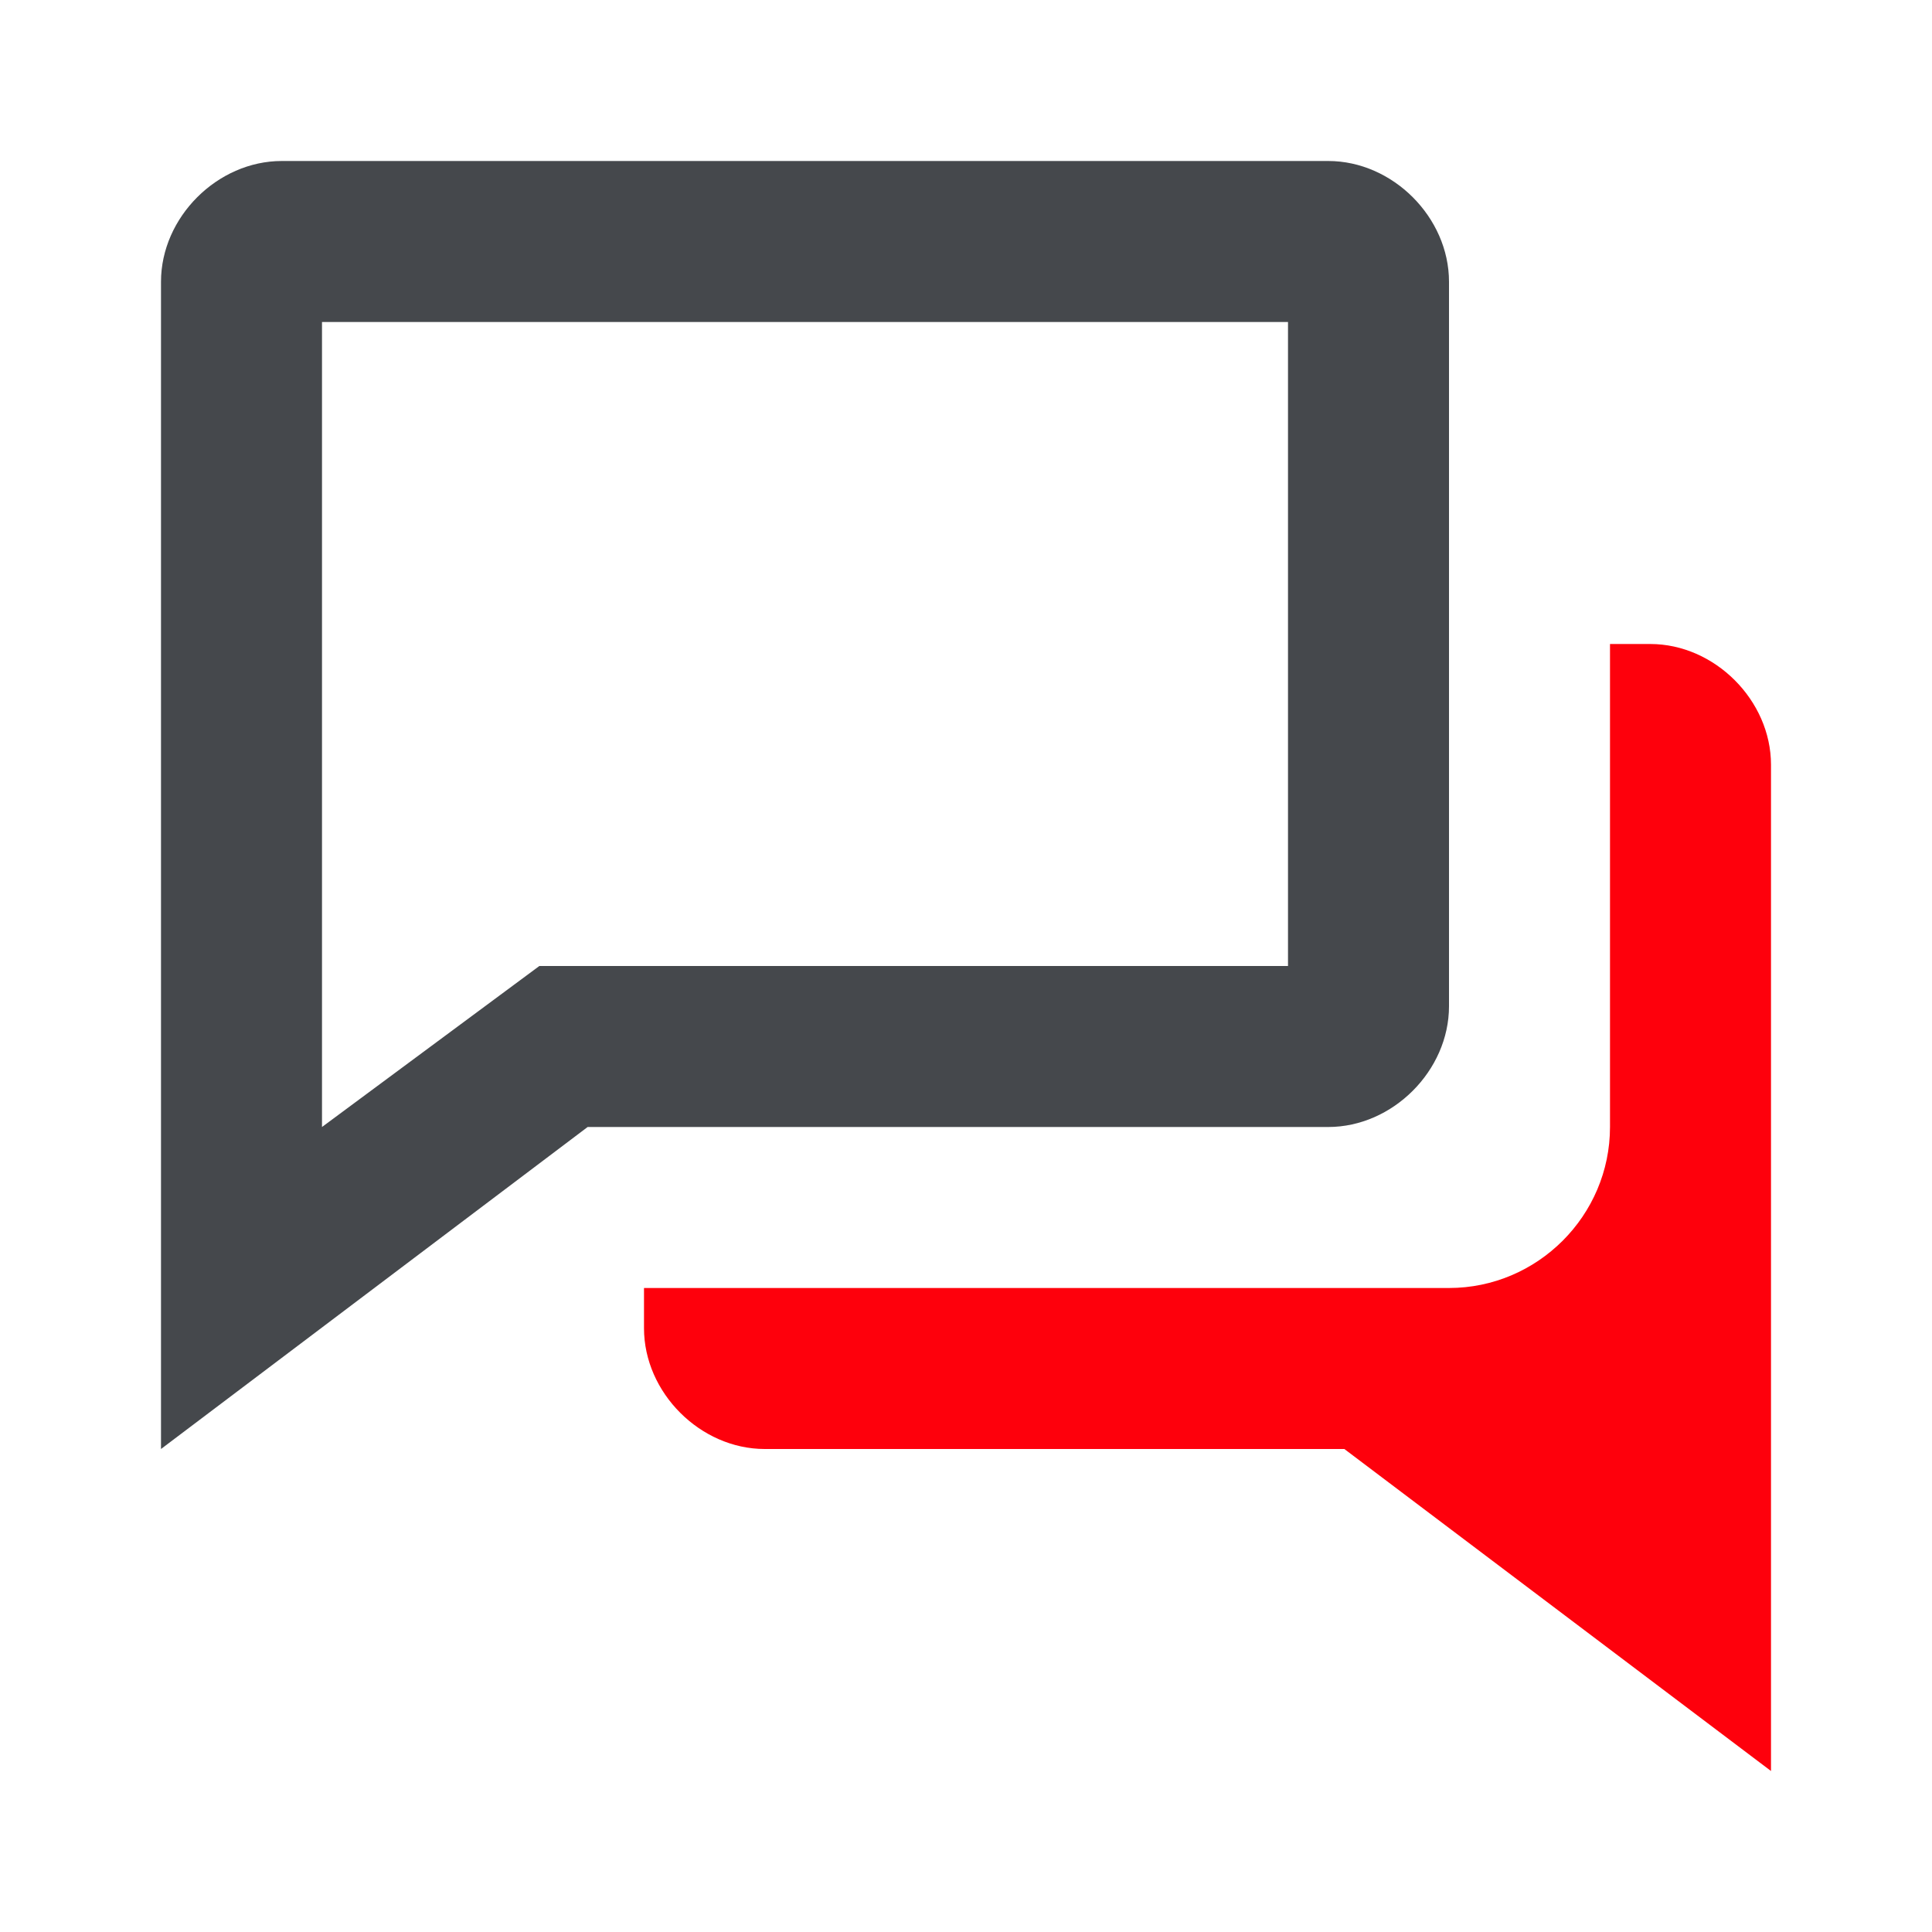
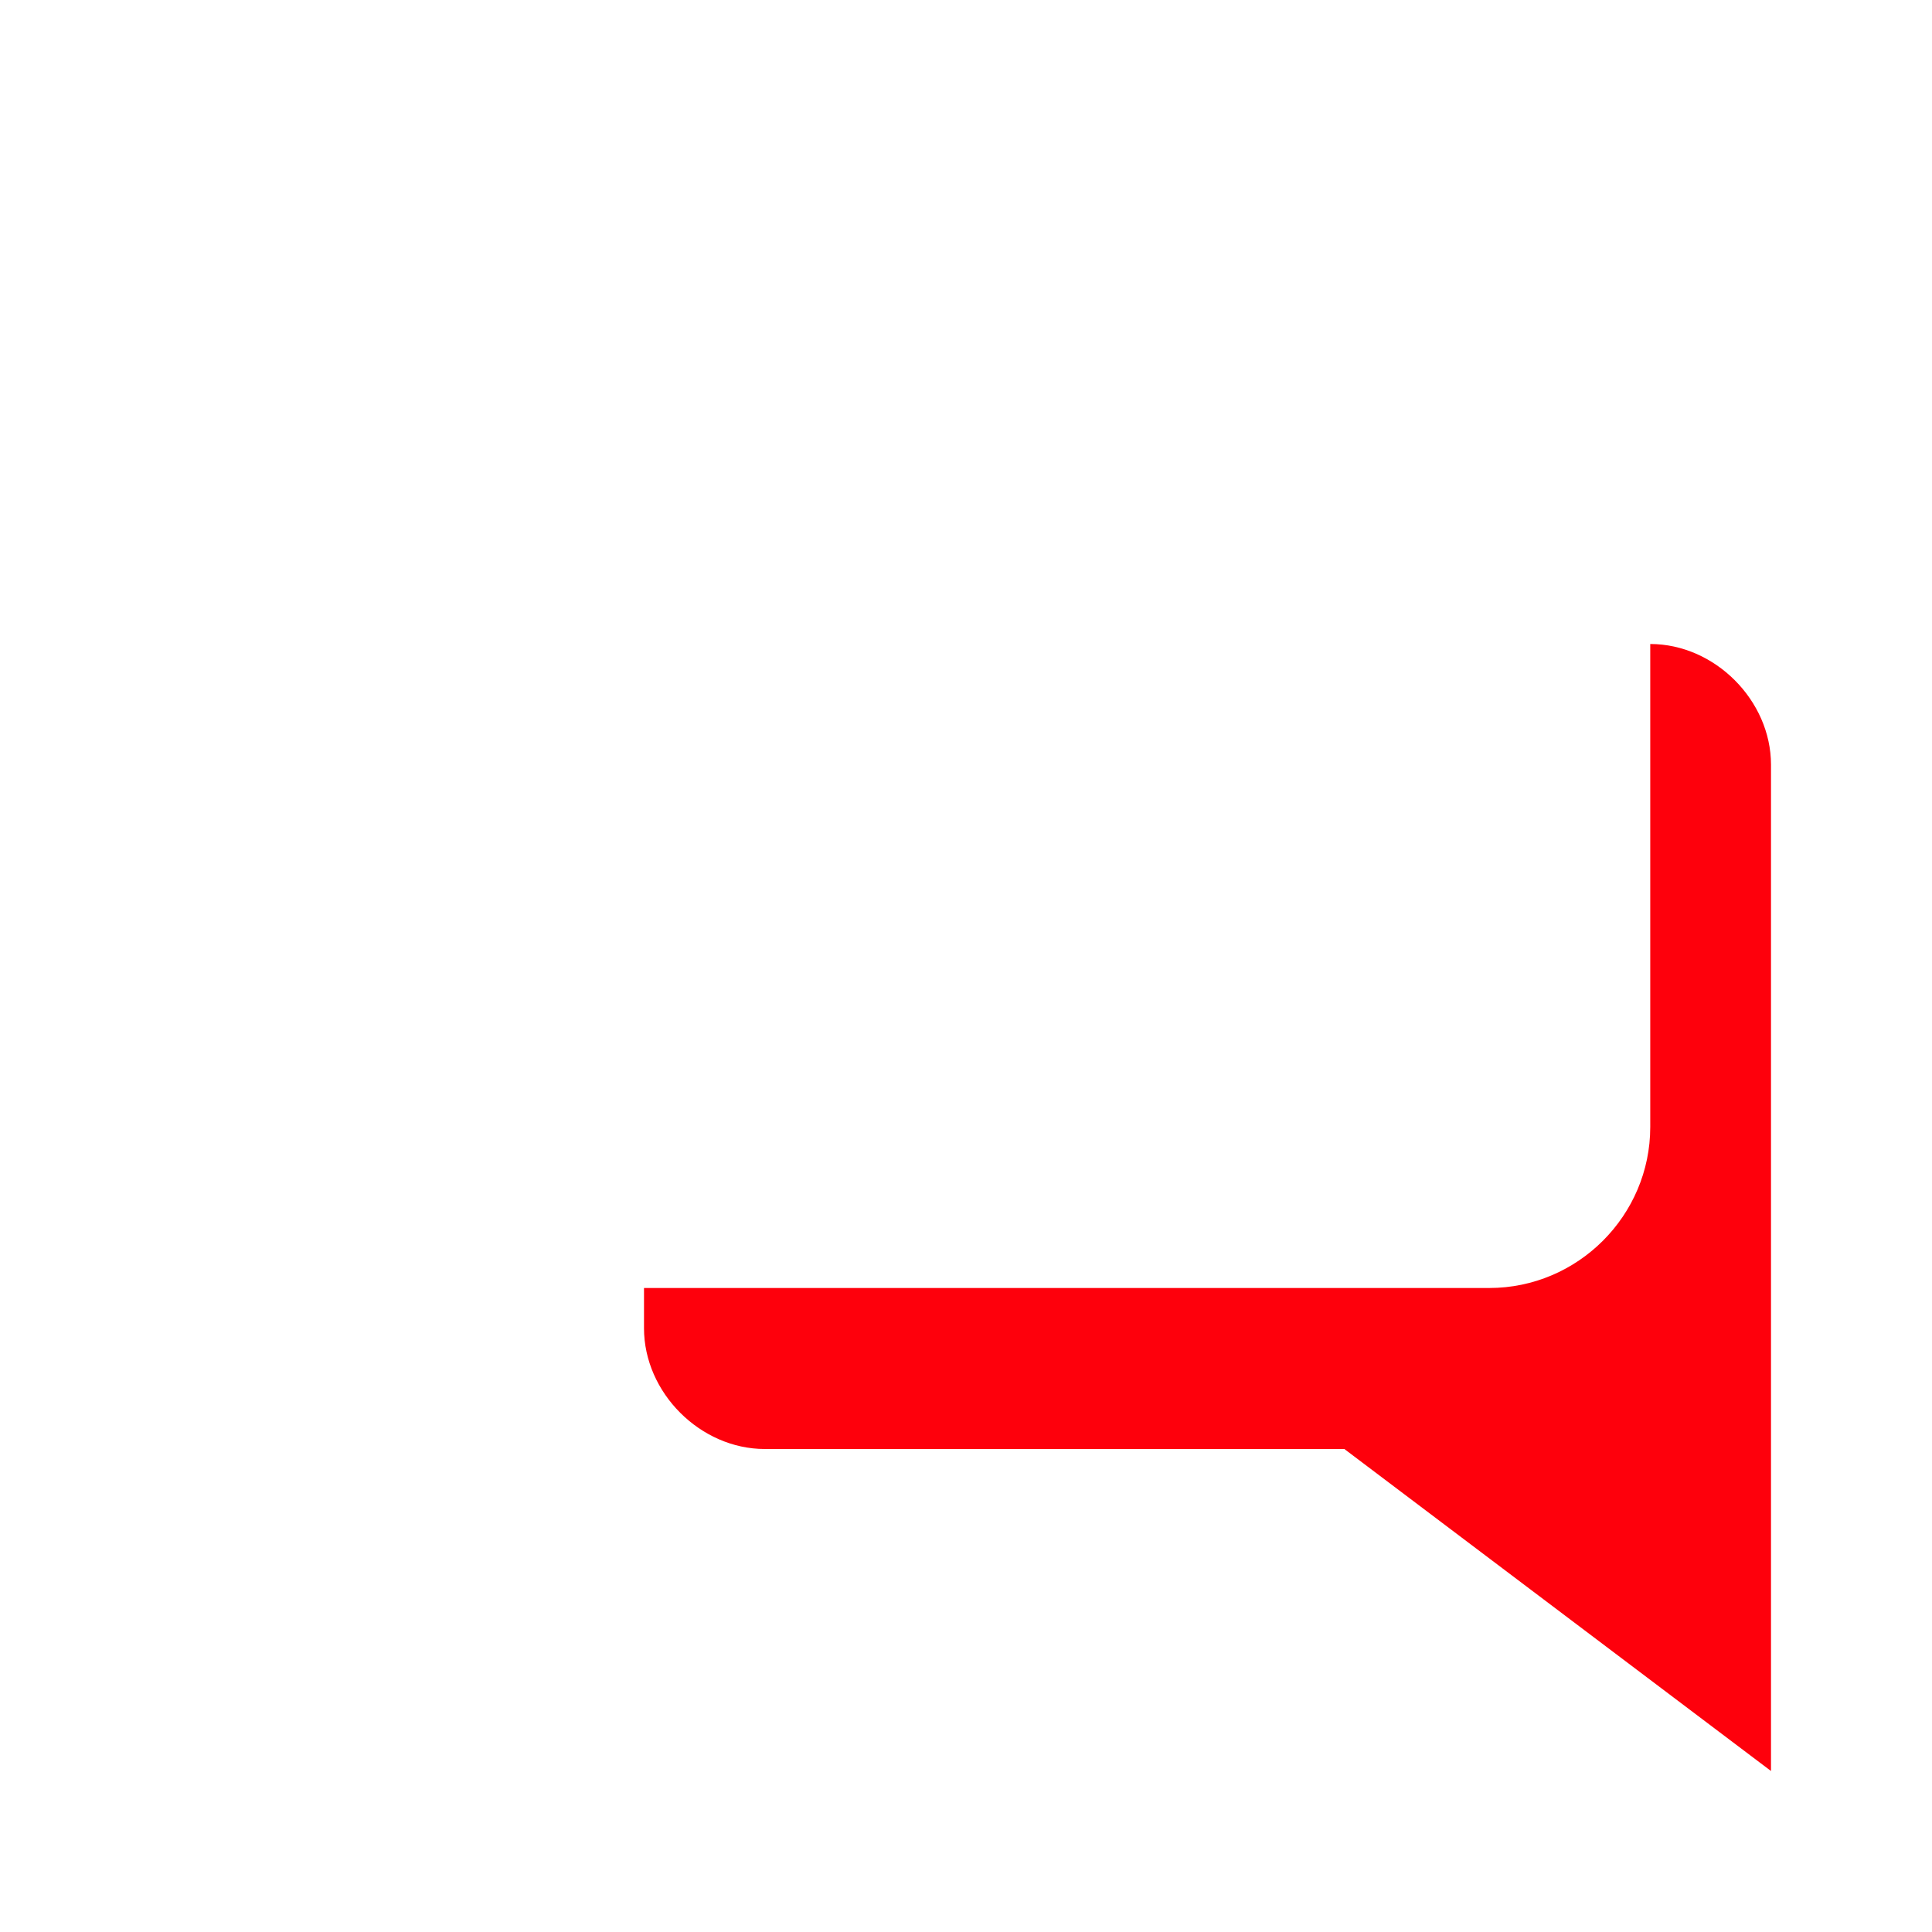
<svg xmlns="http://www.w3.org/2000/svg" width="24" height="24" viewBox="0 0 24 24">
  <style type="text/css">
	.st0{fill:#45484C;}
	.st1{fill:#FE000C;}
</style>
-   <path class="st0" d="M16,14h0.5c0.8,0,1.5-0.7,1.5-1.5v-9C18,2.7,17.3,2,16.5,2h-13C2.7,2,2,2.7,2,3.5V18l5.3-4H16z M6.7,12L4,14V4  h12v8H6.7z" />
-   <path class="st1" d="M20.5,8H20v6c0,1.1-0.9,2-2,2H8v0.5C8,17.3,8.7,18,9.5,18h7.2l5.3,4V9.5C22,8.7,21.3,8,20.5,8z" />
+   <path class="st1" d="M20.5,8v6c0,1.1-0.9,2-2,2H8v0.5C8,17.3,8.7,18,9.5,18h7.2l5.3,4V9.5C22,8.7,21.3,8,20.5,8z" />
</svg>